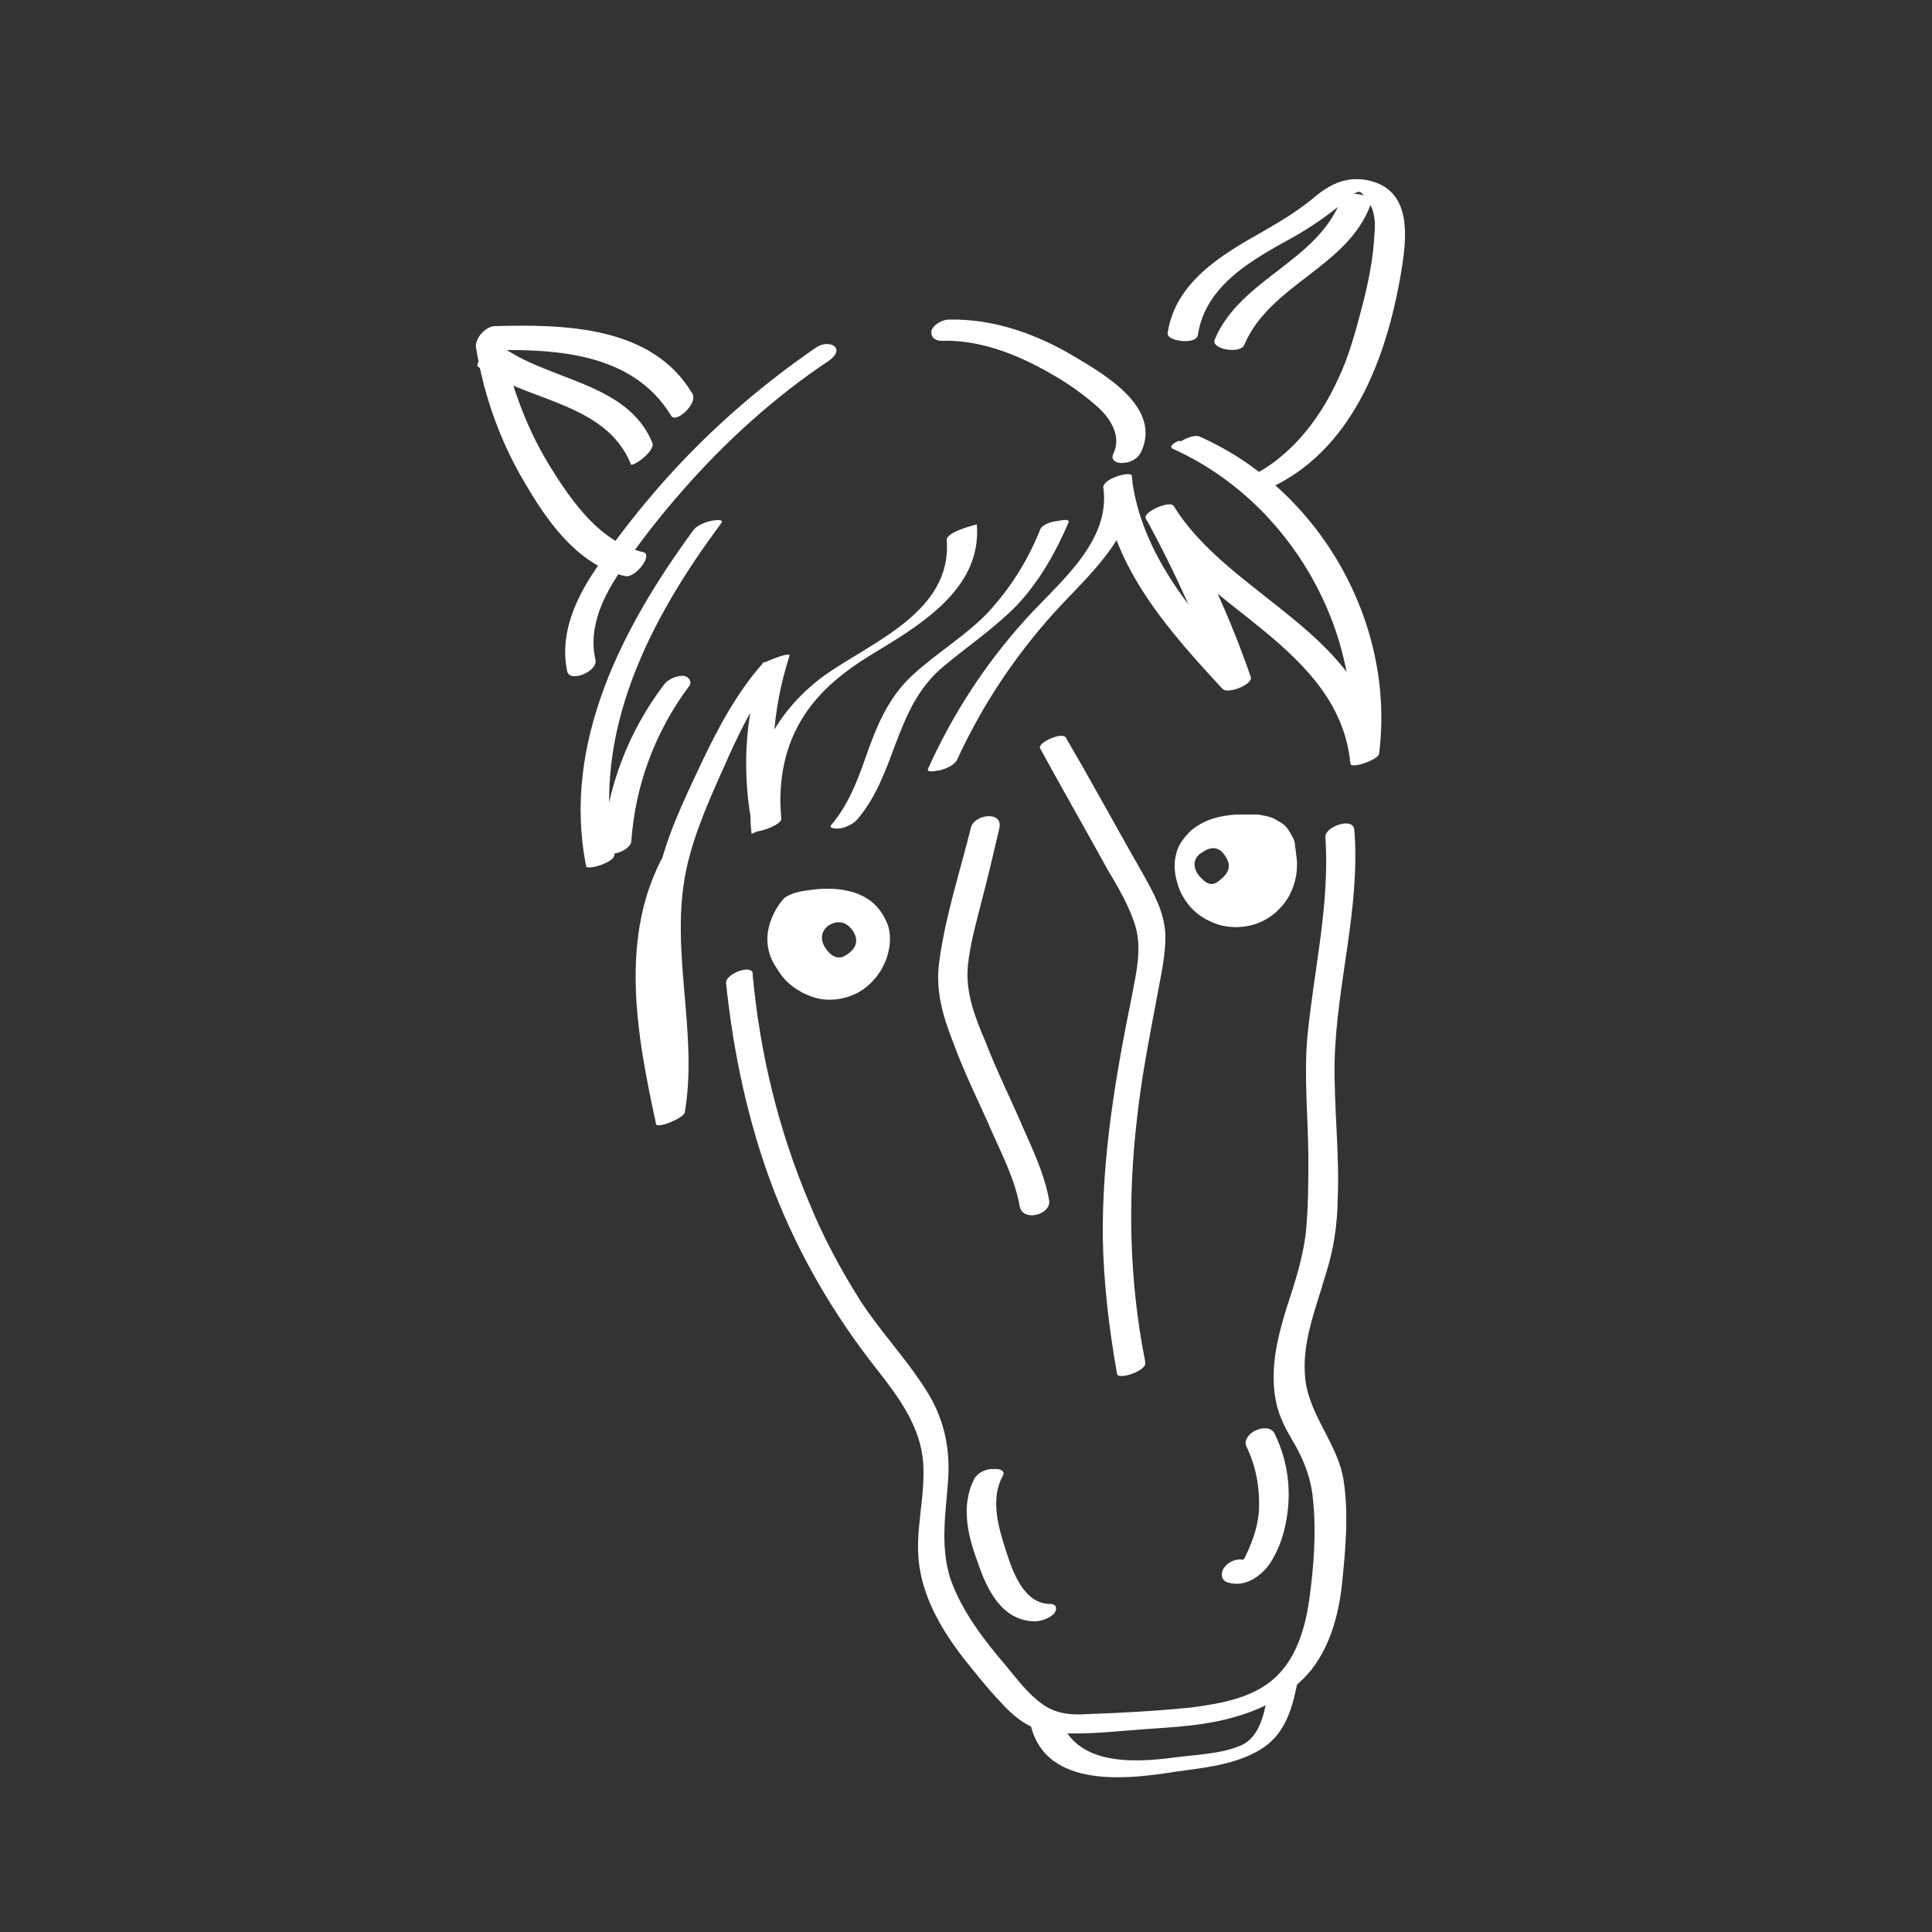
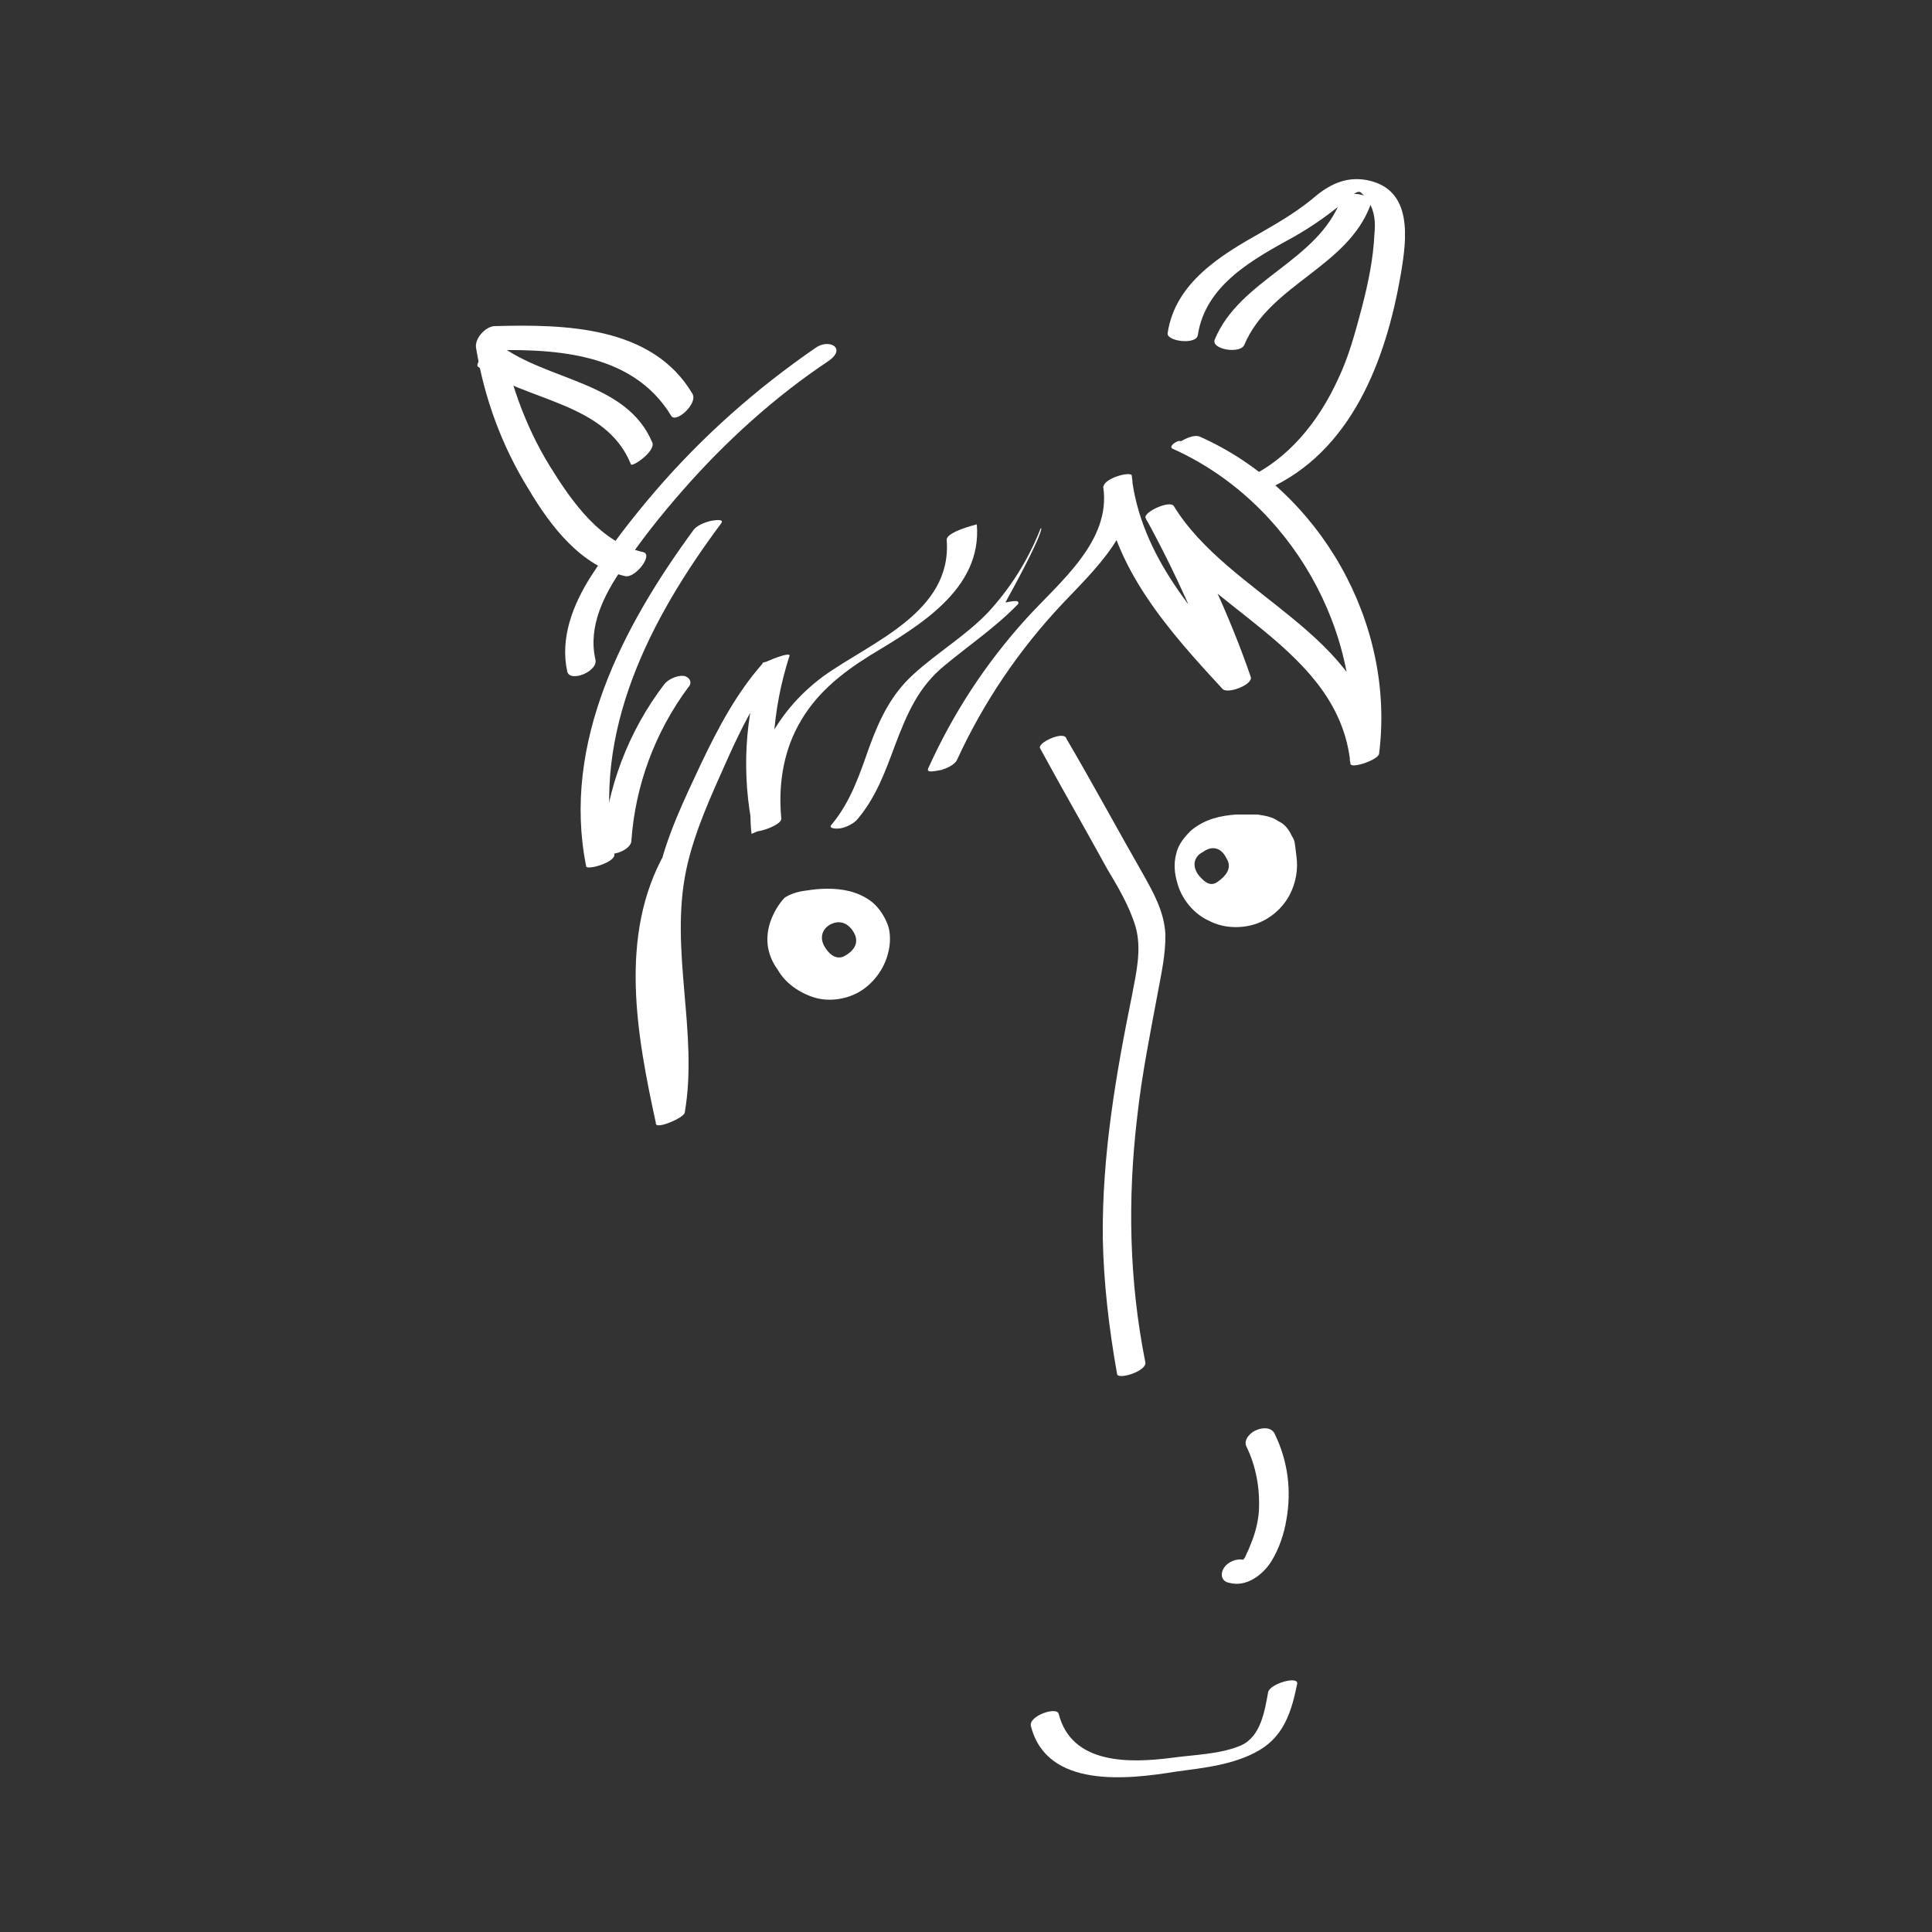
<svg xmlns="http://www.w3.org/2000/svg" version="1.1" x="0px" y="0px" viewBox="0 0 500 500" style="enable-background:new 0 0 500 500;" xml:space="preserve">
  <rect x="0" y="0" width="500" height="500" fill="#333333" stroke="none" />
  <style type="text/css">
	.st0{fill:#FFFFFF;}
	.st1{fill:#FFFFFF;}
	.st2{fill:#72B6B0;stroke:#72B6B0;stroke-miterlimit:10;}
</style>
  <g id="Layer_1">
</g>
  <g id="default">
</g>
  <g id="Layer_3">
    <g>
      <g>
        <g>
          <path class="st1" d="M123.7,94.9c12.4,9,33.1,9.1,39.6,25.3c0.4,0.7,6.5-3.5,5.5-5.7c-6.6-15.8-27.3-15.9-39.6-25.3      C127.8,88.2,122.6,94,123.7,94.9L123.7,94.9z" />
        </g>
      </g>
    </g>
    <g>
      <g>
        <g>
          <path class="st1" d="M322,89.3c6.6-15.7,26.7-20.1,32.7-36.3c1.1-3-6.8-3.8-7.6-1.5c-6,16.2-26.1,20.6-32.7,36.3      C313.2,90.4,320.9,91.7,322,89.3L322,89.3z" />
        </g>
      </g>
    </g>
    <g>
      <g>
        <g>
          <path class="st0" d="M166.5,142.9c-11-2.4-18.4-12.9-24.1-22.1c-6.7-10.8-10.9-23.1-13.1-35.7c-1.7,1.9-3.1,3.7-4.7,5.6      c17.6-0.5,38.8-0.1,49.1,16.9c1.2,2.1,7-3.2,5.5-5.7c-10.4-17.6-33.1-18-51.3-17.5c-2.4,0.2-5.1,3.3-4.7,5.6      c2.1,12.9,6.6,25.3,13.6,36.6c5.7,9.6,13.6,20,25,22.5C164.4,149.7,169.1,143.6,166.5,142.9L166.5,142.9z" />
        </g>
      </g>
    </g>
    <g>
      <g>
        <g>
          <path class="st0" d="M310,86.7c2-13.1,14.5-19.7,25-25.5c4.9-2.8,9.1-5.8,13.4-9.4c0.8-0.6,2.6-2.5,3.6-2.1      c0.3,0.1,1.9,1.8,2.2,2.5c1.6,2.5,1.8,5.4,1.5,8.4c-0.3,6.4-1.6,12.6-3.2,18.8c-1.7,6.4-3.4,12.9-6.3,18.9      c-4.9,10.7-12.9,20.8-23.9,25.6c-4,1.7,3.5,3.7,5.5,2.8c22-9.7,30.9-33.6,34.7-55.6c1.6-9.3,3.3-22.2-8.8-24.5      c-5-0.9-9,0.8-12.9,3.9c-4.4,3.8-9.4,6.8-14.3,9.6c-10.5,5.9-22.3,13-24.3,26C301.6,88.3,309.6,89.4,310,86.7L310,86.7z" />
        </g>
      </g>
    </g>
    <g>
      <g>
        <g>
-           <path class="st0" d="M187.9,254.4c1.9,18.2,5.7,36.2,12.3,53.5c6.6,17,15.6,32.4,26.9,46.7c5.5,7,11.1,14.6,11.8,23.8      c0.7,9.3-2.4,18.2-0.9,27.4c1.4,8.6,5.9,16.3,11.4,23.4c2.9,3.6,5.8,7.3,8.9,10.6c2.8,3.1,5.6,5.9,9.6,7.5c4,1.6,7.9,1.3,12,1.3      c5.1-0.1,10.1-0.6,15.1-1c8.2-0.6,16.7-0.9,24.7-3.3c7.5-2.1,14.7-6,19.8-12.3c4.8-6.3,6.9-14,7.8-21.9c0.9-9,1.8-18.2,0.4-27.1      c-1.5-9.4-8.9-16.7-9.9-26.2c-1-9.2,2.7-18,5.2-26.7c2.1-6.4,3.1-13,3.2-19.7c0.5-11.8-1-23.7-0.8-35.8      c0.5-20.1,6.7-39.7,5.1-59.8c-0.2-3.5-7.6-0.9-7.5,1.8c1.2,17.2-2.9,34.1-4.6,51.2c-1,10.6,0.1,20.6,0.2,31.3      c0,6.2,0,12-0.5,18.3c-0.6,7.3-2.9,14.3-5.2,21.3c-2.4,7.8-4.3,15.8-2.7,23.9c0.8,4.2,2.9,7.9,5,11.4c2.5,4.5,4.2,9.1,4.6,14.1      c0.9,8.4,0.2,17.6-1,26.1c-1.1,7.6-3.5,15.5-9.5,20.6c-5.8,4.8-13.6,6.1-21,7.1c-9,0.9-18,1.4-26.8,1.7c-4.2,0.3-8.3,0-11.9-2.7      c-3.5-2.5-6.2-6.1-9-9.5c-5.7-6.7-11.5-14-14.6-22.7c-2.8-8.7-1.2-17.2-0.6-26.1c0.5-8.4-1.3-15.9-5.7-22.8      c-5.1-8.1-11.7-15-17-23.1c-5.1-8.1-9.7-16.6-13.3-25.5c-7.9-18.7-12.7-38.4-14.6-58.8C195.3,249.2,187.8,251.8,187.9,254.4      L187.9,254.4z" />
-         </g>
+           </g>
      </g>
    </g>
    <g>
      <g>
        <g>
-           <path class="st1" d="M252.2,382.6c-3.6,6.9-1.8,14.7,0.8,21.6c2.3,6.9,6.1,15.2,14.7,15.4c1.9,0,3.9-0.8,5.1-2      c0.9-1.2,0.7-2.5-1.1-2.5c-7-0.1-9.8-8.9-11.5-14.2c-1.9-5.9-3.9-13.1-0.7-18.9c0.9-1.5-1.1-2-2.4-1.8      C255.4,380,253.1,381.1,252.2,382.6L252.2,382.6z" />
-         </g>
+           </g>
      </g>
    </g>
    <g>
      <g>
        <g>
          <path class="st1" d="M318,409.6c4.5,1.3,8.8-2,11-5.5c2-3.2,3.3-7.1,3.9-10.7c1.4-7.7,0.4-15.3-3-22.3c-0.8-1.8-3.2-1.7-4.7-1      c-1.3,0.4-3.4,2.3-2.7,4.1c2.6,5.3,3.6,11,3.3,16.9c-0.2,2.7-0.9,5.5-1.9,8c-0.4,1.1-1,2.5-1.6,3.7c0,0.3-0.9,1.2-0.9,1.2      c0-0.3,1.9,0.3,0.5-0.3c-1.9-0.5-4.2,0.6-5.1,2C315.6,407.5,316.3,409.3,318,409.6L318,409.6z" />
        </g>
      </g>
    </g>
    <g>
      <g>
        <g>
          <path class="st0" d="M266.8,446.7c4.1,16.3,25.1,13.8,37.5,11.8c7.4-1,15.3-1.8,21.7-5.6c6.4-3.8,8.3-10.2,9.7-17.1      c0.5-2.2-7-0.1-7.5,2.1c-0.9,4.9-1.9,11.5-7,13.8c-5.3,2.3-12,2.4-17.8,3.2c-10.8,1.4-26,1.9-29.4-11.3      C273.6,441.5,266.1,444.1,266.8,446.7L266.8,446.7z" />
        </g>
      </g>
    </g>
    <g>
      <g>
        <g>
          <path class="st0" d="M303.4,116.1c30.5,13.6,50,47.6,45.9,80.8c2.6-0.9,4.9-1.7,7.4-2.6c-2.7-30.1-38.6-40-52.9-63.3      c-1-1.7-8.1,1.6-7.3,3.1c7.8,14.2,14.3,28.9,19.8,43.9c2.5-1.1,4.8-2,7.3-3.1c-13.8-14.7-28.5-31-30.8-52.1      c-2.5,1.1-4.8,2-7.3,3.1c2.2,14.2-11.4,24.8-20,34.3c-10.5,11.6-18.9,24.5-25.3,38.7c-0.6,1.4,2.7,0.4,3.3,0.4      c1.3-0.4,3.6-1.3,4.2-2.7c6.8-14.8,16-28.4,27.2-40.3c8.7-9.2,20.1-19.6,18-33.2c-0.2-1.3-7.7,0.8-7.3,3.1      c2.3,20.8,17.1,37.3,30.8,52.1c1.3,1.4,7.9-1.1,7.3-3.1c-5.2-15.1-12.1-30-19.8-43.9c-2.5,1.1-4.8,2-7.3,3.1      c14.4,23.2,50,33.2,52.9,63.3c0.2,1.3,7.1-1,7.4-2.6c4.3-33.8-15.3-68.3-46.4-82.1c-1.4-0.6-3.7,0.5-4.9,1.2      C305,113.7,302.3,115.4,303.4,116.1L303.4,116.1z" />
        </g>
      </g>
    </g>
    <g>
      <g>
        <g>
-           <path class="st0" d="M269.1,137.3c-3.2,7.9-7.6,14.9-13.5,21.3c-5.9,6.1-13.1,10.3-19.3,16c-5.5,5-8.6,11.3-11.2,18.4      c-2.5,7-4.8,14.3-9.8,20.3c-1.2,1.2,1.2,1.2,2,1.1c1.6-0.2,3.8-1.3,4.7-2.5c4.8-5.7,7.2-12.5,9.7-19.2c3-7.9,6-15,12.8-20.5      c6.5-5.4,13.1-9.8,19-15.9c5.6-6.1,9.7-13.3,13-21c0.6-1.4-2.7-0.4-3.3-0.4C271.7,135.1,269.4,135.9,269.1,137.3L269.1,137.3z" />
+           <path class="st0" d="M269.1,137.3c-3.2,7.9-7.6,14.9-13.5,21.3c-5.9,6.1-13.1,10.3-19.3,16c-5.5,5-8.6,11.3-11.2,18.4      c-2.5,7-4.8,14.3-9.8,20.3c-1.2,1.2,1.2,1.2,2,1.1c1.6-0.2,3.8-1.3,4.7-2.5c4.8-5.7,7.2-12.5,9.7-19.2c3-7.9,6-15,12.8-20.5      c6.5-5.4,13.1-9.8,19-15.9c0.6-1.4-2.7-0.4-3.3-0.4C271.7,135.1,269.4,135.9,269.1,137.3L269.1,137.3z" />
        </g>
      </g>
    </g>
    <g>
      <g>
        <g>
          <path class="st0" d="M245,139.7c1.5,18.8-19.7,26.5-31.9,35.3c-12.9,9.5-20.5,24.4-18.6,40.8c2.5-1.1,4.8-2,7.3-3.1      c-3-14.3-2-28.9,2.5-42.9c0.6-1.4-6.2,1.4-7,2c-6.7,7.6-11.4,16.5-15.8,25.7c-4.4,9.4-9.2,19.2-11.3,29.4      c-4.6,21.2,3.1,42.7-0.5,64c2.6-0.9,4.9-1.7,7.4-2.9c-4.9-22.6-9.7-48.2,2.2-69.6c0.6-1.2-3-0.1-3-0.1c-1.3,0.4-3.6,1.3-4.2,2.4      c-12.1,21.4-7.3,47.3-2.3,70.2c0.2,1.3,7-1.5,7.4-2.9c3.6-20.8-4-42,0.4-62.9c2.1-9.9,6.5-19.3,10.6-28.5      c4.3-9.7,9.2-18.9,16.2-27.1c-2.3,0.6-4.6,1.4-7,2c-4.8,14-5.5,29.1-2.5,43.4c0.1,1.1,7.6-1.3,7.3-3.1      c-0.8-8.2,0.4-16.7,4.3-23.9c4.3-8.1,11-13.5,18.7-18.3c12.4-7.5,29-17,27.6-33.9C252.5,135.8,245,137.6,245,139.7L245,139.7z" />
        </g>
      </g>
    </g>
    <g>
      <g>
        <g>
          <path class="st0" d="M179.6,137c-18.3,24.9-34.3,55.2-27.9,87.2c0.1,1.1,7.6-1,7.3-3.1c-6.1-31.6,9.4-61.2,27.6-85.6      c0.9-1.2-1.2-0.9-2-0.8C183.1,134.9,180.6,135.8,179.6,137L179.6,137z" />
        </g>
      </g>
    </g>
    <g>
      <g>
        <g>
          <path class="st0" d="M171.9,177.1c-9.3,12.2-14.9,26.9-16,42.3c-0.1,3.2,7.4,1.1,7.5-1.8c1-14.3,6.1-28.1,14.7-39.7      c1.2-1.2,0.4-2.7-1.2-3C175.4,174.8,173.1,175.6,171.9,177.1L171.9,177.1z" />
        </g>
      </g>
    </g>
    <g>
      <g>
        <g>
          <path class="st0" d="M211.1,90c-15.4,10.6-29.3,22.9-41.6,37.2c-6,7-11.7,14.4-16.6,22c-4.6,7.3-8,15.8-6.1,24.6      c0.7,2.9,8,0,7.3-3.1c-2-8.6,2.3-16.9,7-23.7c4.7-7.1,9.9-13.6,15.5-20c11.1-12.7,24-24.4,38-33.7C219.1,90,214.5,87.6,211.1,90      L211.1,90z" />
        </g>
      </g>
    </g>
    <g>
      <g>
        <g>
-           <path class="st0" d="M243.7,88.2c9.9-0.3,19.5,3.5,27.9,8.3c4.3,2.4,8.5,5.3,12.1,8.5c3.6,3,6.7,7.9,4.4,12.5      c-0.8,1.7,1.1,2.5,2.5,2.3c1.9,0,3.9-1.1,4.7-2.8c5.4-11.4-9.1-19.9-17.2-24.7c-9.9-5.9-20.9-9.8-32.3-9.6      c-1.6-0.1-4.1,1.1-4.7,2.8C240.7,87.6,242.4,88.2,243.7,88.2L243.7,88.2z" />
-         </g>
+           </g>
      </g>
    </g>
    <g>
      <g>
        <g>
-           <path class="st1" d="M251.3,214.1c-2.8,11.3-6.6,22.8-8.2,34.6c-1.1,7.6,0.9,14.3,3.7,21.4c2.9,7.9,6.6,15.2,10,23      c2.7,6.1,5.9,12.3,7.1,19.1c0.8,4.2,8.3,2.1,7.6-1.6c-1.1-6.5-4.1-12.8-6.8-18.9c-3.1-7.3-6.8-14.6-9.7-22.2      c-2.7-6.3-5.2-12.7-4.5-19.7c0.6-5.7,2.2-11.3,3.6-16.8c1.6-6.1,3.1-12.5,4.5-18.5C259.8,209.7,252.2,210.7,251.3,214.1      L251.3,214.1z" />
-         </g>
+           </g>
      </g>
    </g>
    <g>
      <g>
        <g>
          <path class="st1" d="M269.2,193.7c5.7,10.5,11.6,20.7,17.3,31.1c2.8,4.7,5.8,9.7,7.4,15.1c1.6,5.7,0.2,11.7-0.9,17.5      c-4.2,20.6-7.8,41.5-7.6,62.8c0.2,11.7,1.6,23.6,3.7,35.4c0.2,1.6,7.9-0.8,7.3-3.1c-4.2-21.1-4.6-42.2-2.1-63.4      c1.2-10.9,3.3-21.3,5.3-32c0.9-4.9,2.1-10.2,2-15.3c-0.3-5.9-3.1-10.8-5.9-15.8c-6.7-11.7-13-23.4-19.7-34.8      C275.5,188.9,268.2,192.3,269.2,193.7L269.2,193.7z" />
        </g>
      </g>
    </g>
    <g>
      <path class="st0" d="M335.5,221.7C335.5,221.7,335.5,221.7,335.5,221.7C335.5,221.7,335.5,221.7,335.5,221.7z" />
      <path class="st0" d="M335.5,221.7C335.6,221.8,335.5,221.8,335.5,221.7L335.5,221.7z" />
      <path class="st0" d="M335.5,221.5c0,0.1,0,0.1,0,0.2C335.5,221.5,335.5,221.4,335.5,221.5z" />
      <path class="st0" d="M335.5,221.5c0-0.2-0.3-2.4-0.4-3.2c-0.1-0.8-0.4-1.4-0.8-2c0,0,0,0,0,0c-0.7-1.5-1.7-3-3.5-3.8    c-1.5-1.1-3.4-1.4-5.3-1.7c-1.9,0-3.8,0-5.6,0c-4,0.3-7.9,1.1-11.5,4c-1.7,1.6-3.5,3.7-4,6.2c-0.7,2.5-0.4,5.1,0.2,7.2    c1.1,4.4,4.3,8.3,8.3,10.1c4,2.1,8.8,2,12.4,0.7c3.6-1.3,6.7-4.1,8.4-7.3C335.4,228.5,336,224.9,335.5,221.5z M315,228.3    c-2,1.3-3.5-0.3-4.8-1.8c-2-2.7-0.9-5,1.1-6c2.2-1.6,4.6-1.4,6.1,1.6C319.1,224.8,317,226.9,315,228.3z" />
      <path class="st0" d="M225.5,233.3c-3.6-2.7-7.7-3.3-11.4-3.3c-1.9,0-3.7,0.2-5.6,0.5c-1.8,0.2-3.9,0.8-5.4,1.8    c-1.2,1.1-8.3,9.8-1.8,18.7c1.7,3,4.8,5.5,8.7,6.9c3.7,1.4,8.4,1,12.2-1.1c3.7-2.1,6.7-6,7.7-10.4c0.5-1.9,0.7-4.9-0.2-7.2    S227.3,234.7,225.5,233.3z M218.6,247.4c-2,1.1-3.8-0.3-4.8-1.8c-2-2.7-1-5.2,1-6.3c2-1.1,4.4-0.9,6.1,1.9    C222.7,244.2,220.6,246.3,218.6,247.4z" />
    </g>
  </g>
</svg>